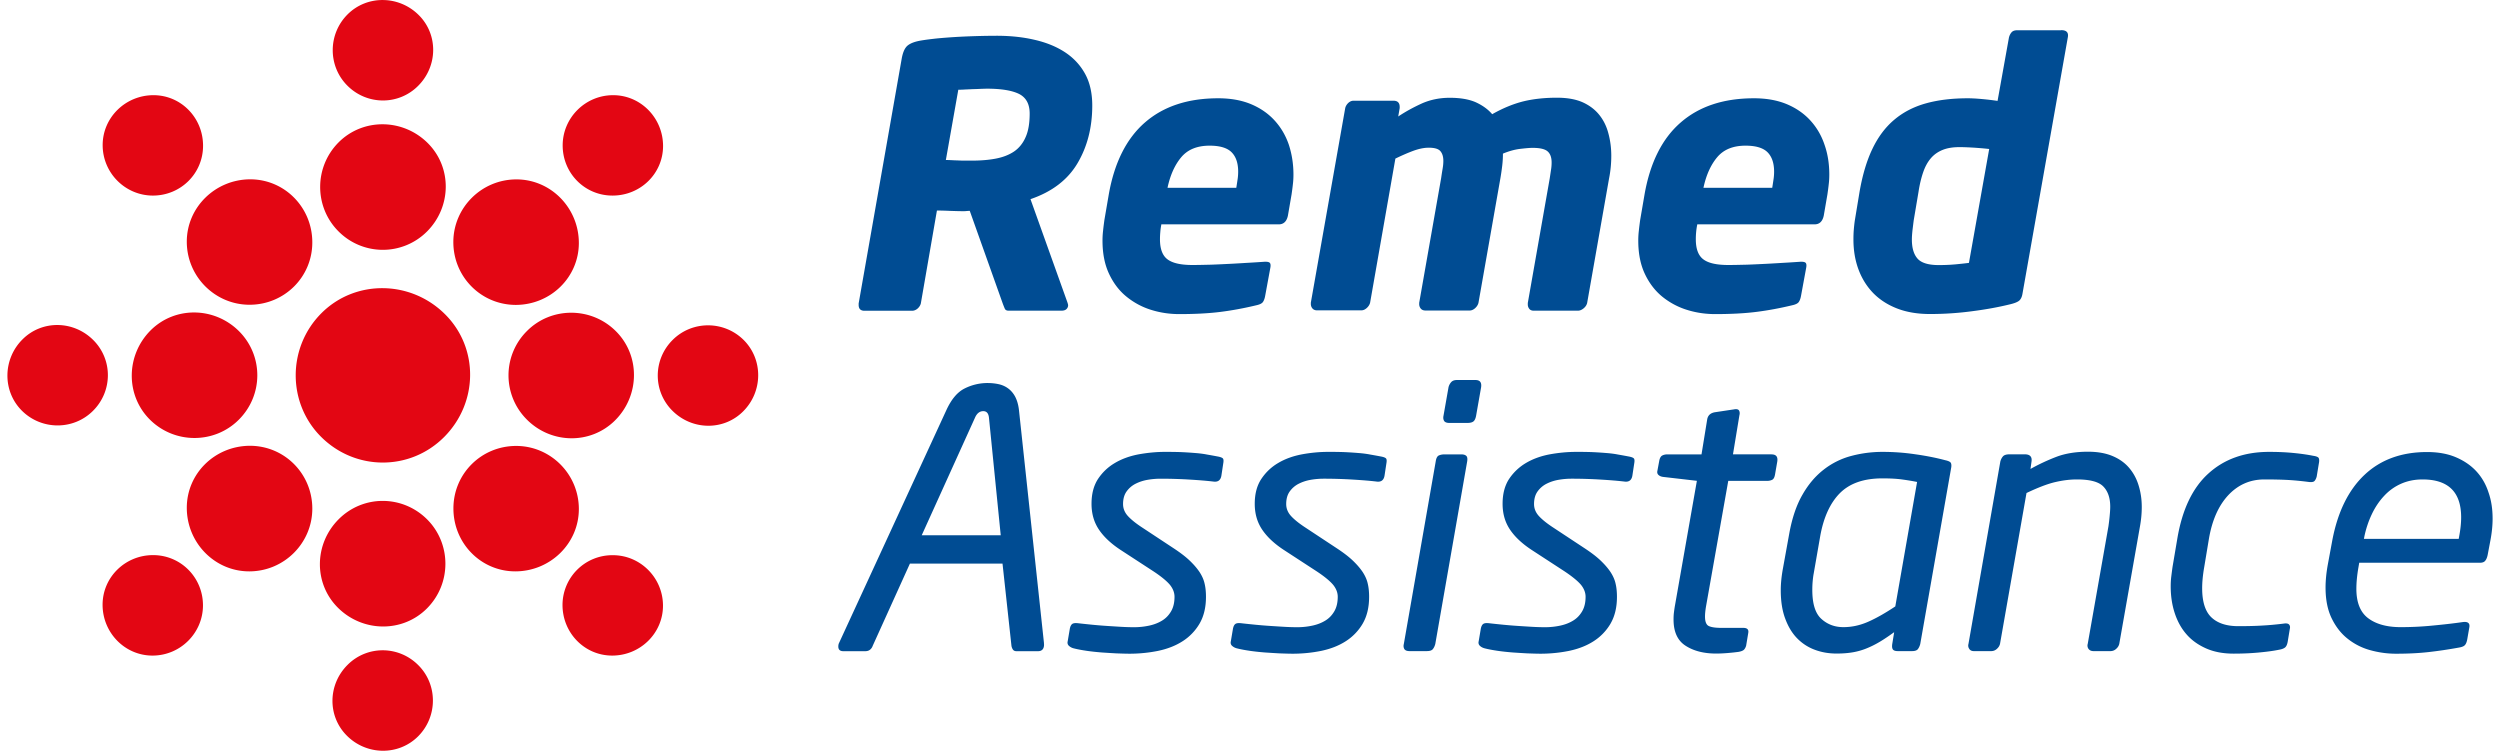
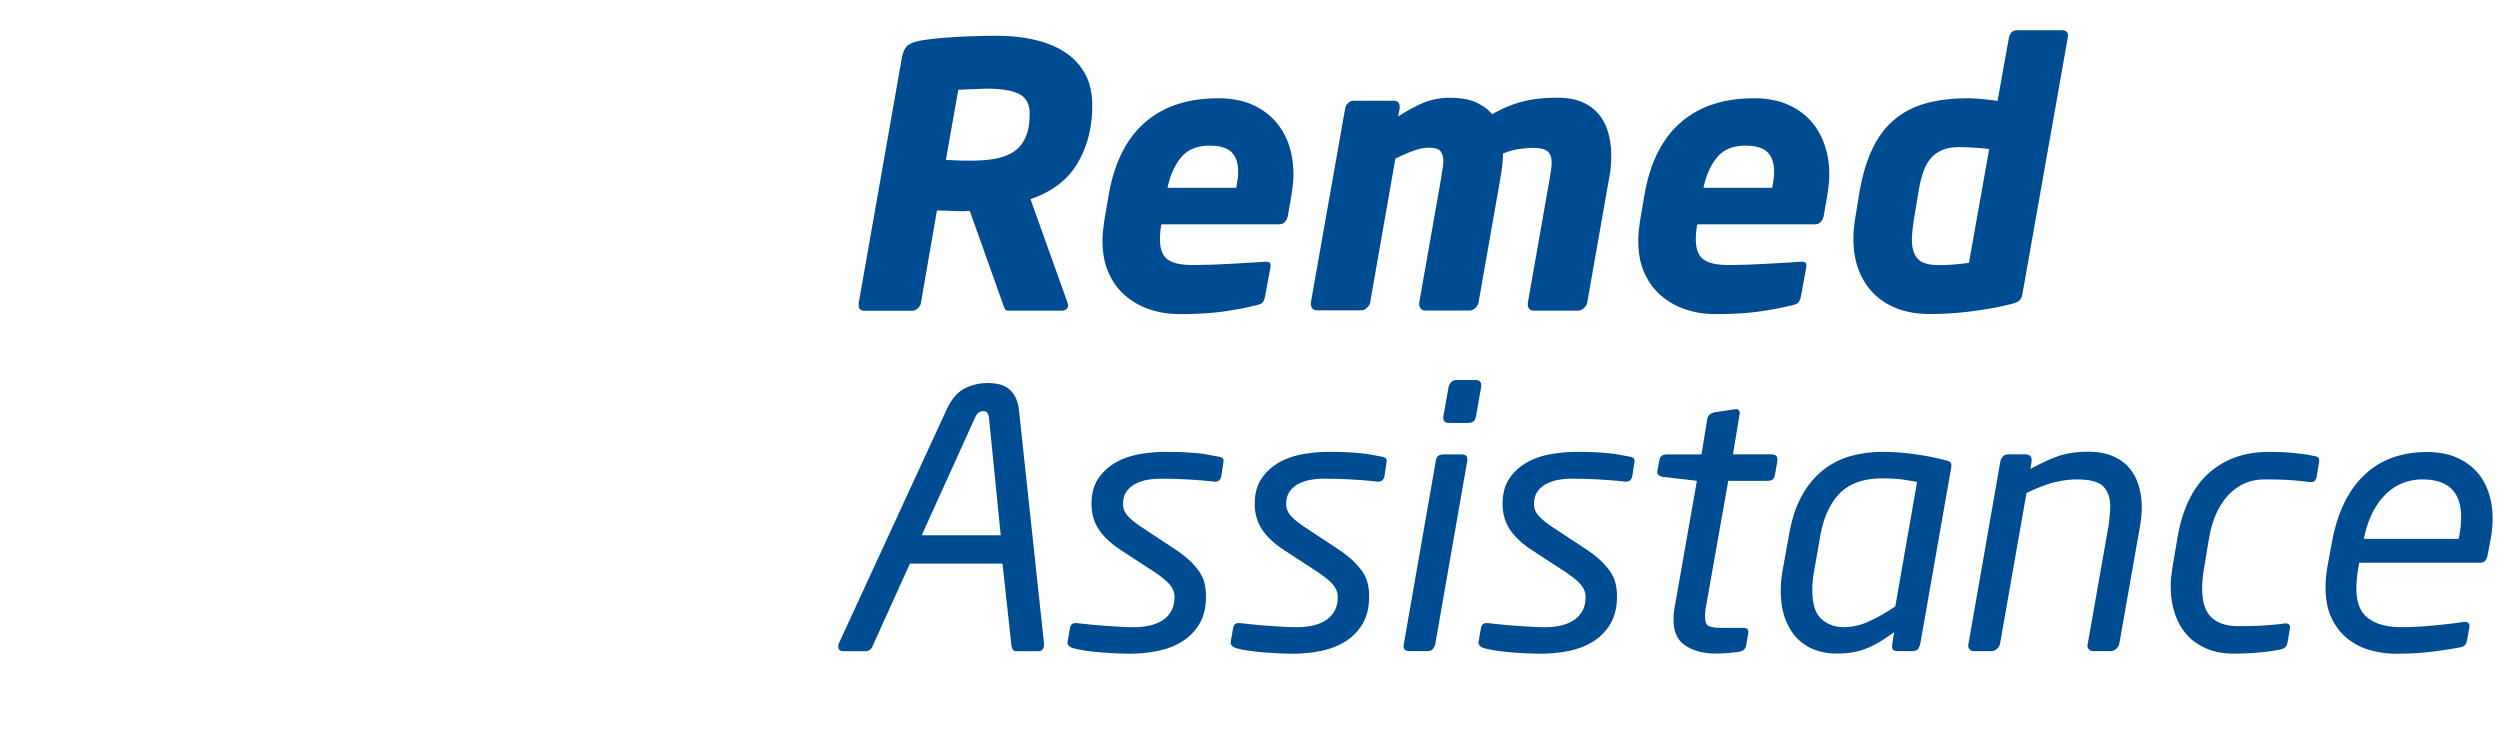
<svg xmlns="http://www.w3.org/2000/svg" version="1.2" baseProfile="tiny" viewBox="0 0 307.55 92.36" overflow="visible" xml:space="preserve">
-   <path d="M54.78 38.69c-4.22-4.24-11.07-4.35-15.26-.14-4.19 4.22-4.17 11.02-.05 15.16 4.22 4.24 10.97 4.26 15.17.05 4.2-4.22 4.27-10.93.14-15.07M51.53 1.87c-2.43-2.44-6.37-2.51-8.79-.08-2.41 2.43-2.4 6.34-.02 8.73 2.42 2.44 6.32 2.46 8.73.03 2.42-2.43 2.46-6.3.08-8.68m1.11 15.75c-3.04-3.05-7.97-3.13-10.99-.1-3.02 3.04-3 7.93-.03 10.92a7.68 7.68 0 0 0 10.92.03c3.02-3.04 3.07-7.87.1-10.85M18.9 11.71c-3.44-.01-6.28 2.73-6.27 6.16.01 3.42 2.79 6.18 6.16 6.19 3.44.01 6.21-2.73 6.19-6.16-.01-3.42-2.71-6.18-6.08-6.19m11.92 10.35c-4.3-.01-7.85 3.42-7.84 7.69.01 4.28 3.48 7.73 7.7 7.74 4.3.01 7.76-3.42 7.74-7.7-.01-4.27-3.39-7.71-7.6-7.73M2.78 41.74C.34 44.16.27 48.11 2.7 50.53c2.43 2.41 6.34 2.4 8.73.02 2.44-2.42 2.46-6.32.03-8.73s-6.29-2.46-8.68-.08m15.76-1.11c-3.05 3.04-3.13 7.97-.1 10.99 3.04 3.02 7.93 3 10.92.03 3.05-3.03 3.06-7.9.03-10.92-3.04-3.01-7.87-3.06-10.85-.1m-5.92 33.75c-.01 3.44 2.73 6.28 6.16 6.27 3.42-.01 6.18-2.79 6.19-6.16.01-3.44-2.73-6.21-6.16-6.2-3.41.01-6.18 2.71-6.19 6.09m10.36-11.93c-.01 4.3 3.42 7.85 7.7 7.84s7.73-3.48 7.74-7.7c.01-4.3-3.42-7.76-7.7-7.75-4.28.03-7.73 3.4-7.74 7.61m19.68 28.04c2.42 2.44 6.37 2.51 8.79.08 2.41-2.43 2.4-6.35.02-8.73-2.42-2.44-6.32-2.46-8.73-.03-2.42 2.43-2.46 6.29-.08 8.68m-1.11-15.75c3.04 3.05 7.97 3.13 10.98.1 3.02-3.04 3-7.93.04-10.92-3.03-3.05-7.9-3.07-10.92-.03s-3.07 7.87-.1 10.85m33.74 5.91c3.44.01 6.28-2.73 6.27-6.16-.01-3.42-2.79-6.19-6.16-6.19a6.133 6.133 0 0 0-6.2 6.16c.02 3.42 2.72 6.18 6.09 6.19M63.37 70.29c4.3.01 7.85-3.42 7.84-7.69-.01-4.28-3.48-7.73-7.69-7.74-4.3-.01-7.75 3.42-7.74 7.7 0 4.27 3.38 7.72 7.59 7.73m28.04-19.67c2.44-2.42 2.5-6.37.08-8.79-2.43-2.41-6.34-2.4-8.73-.02-2.44 2.42-2.46 6.32-.03 8.73s6.29 2.46 8.68.08m-15.75 1.1c3.05-3.03 3.13-7.97.1-10.98-3.03-3.02-7.93-3.01-10.91-.04a7.68 7.68 0 0 0-.03 10.92c3.02 3.02 7.85 3.07 10.84.1m5.91-33.74c.01-3.44-2.73-6.28-6.16-6.27-3.42.01-6.18 2.79-6.19 6.16-.01 3.44 2.73 6.21 6.16 6.19 3.42-.01 6.18-2.71 6.19-6.08M71.21 29.91c.01-4.3-3.42-7.85-7.7-7.84s-7.73 3.48-7.74 7.69c-.01 4.3 3.42 7.75 7.7 7.75 4.28-.02 7.73-3.4 7.74-7.6" fill-rule="evenodd" fill="#E30613" />
  <path fill="#004C93" d="M134.37 12.98c0 2.7-.61 5.07-1.82 7.11s-3.14 3.51-5.78 4.41l4.54 12.69q.09.27.09.36c0 .18-.07.34-.2.47s-.34.2-.61.2h-6.52c-.24 0-.4-.09-.47-.27-.08-.18-.16-.39-.25-.63l-4.05-11.38h-.04c-.09 0-.2.01-.34.02-.14.02-.29.02-.47.02-.48 0-1.03-.02-1.64-.04-.62-.03-1.13-.04-1.55-.04l-1.98 11.43c-.06.24-.2.45-.4.63-.21.18-.44.27-.68.27h-5.85q-.72 0-.72-.72v-.18l5.31-30.19c.15-.78.4-1.31.77-1.58.36-.27.9-.46 1.62-.58.54-.09 1.18-.17 1.91-.25.73-.07 1.51-.13 2.32-.18a94 94 0 0 1 5.04-.15c1.68 0 3.24.16 4.68.5 1.44.33 2.69.84 3.74 1.53s1.88 1.58 2.47 2.66c.58 1.05.88 2.36.88 3.89m-7.7.99c0-1.17-.44-1.97-1.3-2.41-.87-.43-2.19-.65-3.96-.65-.15 0-.4.01-.74.02-.35.02-.7.03-1.06.04-.36.02-.7.03-1.04.05-.33.02-.56.02-.68.02l-1.53 8.64c.12 0 .33.01.63.02.3.02.62.03.95.04.33.02.64.02.95.02h.63c1.11 0 2.11-.08 2.99-.25s1.63-.46 2.25-.88c.61-.42 1.09-1.01 1.42-1.78.33-.74.49-1.71.49-2.88m32.45 7.51c0 .39-.02.79-.07 1.19-.04.4-.1.82-.16 1.24l-.45 2.61c-.15.72-.53 1.08-1.12 1.08h-14.45c-.06.33-.11.65-.13.97-.03.32-.04.61-.04.88 0 1.17.31 1.99.92 2.45.62.47 1.64.7 3.08.7.72 0 1.49-.02 2.32-.04.82-.03 1.63-.07 2.43-.11.79-.04 1.54-.09 2.25-.13s1.28-.08 1.73-.11c.36-.03.61 0 .74.09s.17.3.11.63l-.63 3.42c-.06.36-.16.63-.29.81s-.41.31-.83.4c-1.5.36-2.96.63-4.39.81s-3.11.27-5.06.27c-1.23 0-2.41-.18-3.53-.54a9 9 0 0 1-3.01-1.64c-.89-.73-1.59-1.67-2.12-2.81s-.79-2.49-.79-4.05c0-.39.02-.79.07-1.21.04-.42.1-.85.16-1.31l.54-3.15c.69-3.93 2.18-6.89 4.46-8.87q3.42-2.97 9-2.97c1.53 0 2.87.24 4.03.72 1.15.48 2.12 1.15 2.9 2s1.37 1.85 1.76 2.99c.37 1.13.57 2.36.57 3.68m-6.8-.36c0-1.05-.27-1.85-.81-2.39q-.81-.81-2.7-.81c-1.53 0-2.69.47-3.49 1.42-.79.94-1.36 2.2-1.69 3.76h8.46c.06-.36.11-.71.16-1.04.05-.32.07-.64.07-.94m45.9-1.93c0 .93-.09 1.85-.27 2.75l-2.7 15.34c-.06.24-.2.46-.43.65s-.46.29-.7.29h-5.45c-.24 0-.42-.08-.54-.23a.84.84 0 0 1-.18-.54v-.18l2.7-15.34c.06-.39.11-.74.16-1.06.05-.31.07-.61.07-.88 0-.63-.17-1.09-.5-1.37-.33-.29-.95-.43-1.84-.43-.36 0-.89.05-1.58.13-.69.09-1.38.29-2.07.58 0 .51-.03 1.01-.09 1.51-.06.49-.13 1-.22 1.51l-2.7 15.34c-.06.24-.2.46-.41.65s-.44.29-.67.29h-5.45c-.24 0-.43-.08-.56-.23a.85.85 0 0 1-.2-.58v-.14l2.7-15.34c.06-.42.12-.8.18-1.15s.09-.67.09-.97c0-.51-.12-.91-.36-1.19-.24-.29-.72-.43-1.44-.43-.57 0-1.21.13-1.94.4-.72.27-1.44.59-2.16.94l-3.11 17.73c-.06.24-.2.46-.41.65s-.43.29-.67.29h-5.45c-.24 0-.43-.08-.56-.23a.85.85 0 0 1-.2-.58v-.14l4.23-23.94c.06-.24.19-.45.38-.63.2-.18.41-.27.65-.27h4.9c.51 0 .77.25.77.77v.13l-.18 1.04c.9-.6 1.87-1.13 2.9-1.6 1.04-.46 2.18-.7 3.44-.7 1.32 0 2.39.19 3.22.56.82.38 1.49.86 2 1.46 1.32-.75 2.6-1.27 3.83-1.58q1.845-.45 4.14-.45c1.26 0 2.31.19 3.15.56.84.38 1.52.89 2.05 1.55s.9 1.42 1.12 2.27c.25.92.36 1.83.36 2.79m26.82 2.29c0 .39-.02.79-.07 1.19-.04.4-.1.82-.16 1.24l-.45 2.61c-.15.72-.53 1.08-1.12 1.08H208.8a9.3 9.3 0 0 0-.18 1.85c0 1.17.31 1.99.92 2.45.61.47 1.64.7 3.08.7.72 0 1.49-.02 2.32-.04.82-.03 1.63-.07 2.43-.11.79-.04 1.54-.09 2.25-.13.7-.04 1.28-.08 1.73-.11.36-.03.61 0 .74.09s.17.3.11.63l-.63 3.42c-.06.36-.16.63-.29.81s-.41.31-.83.4c-1.5.36-2.96.63-4.39.81s-3.11.27-5.06.27c-1.23 0-2.41-.18-3.53-.54a9.1 9.1 0 0 1-3.02-1.64c-.88-.73-1.59-1.67-2.12-2.81s-.79-2.49-.79-4.05c0-.39.02-.79.07-1.21.04-.42.1-.85.16-1.31l.54-3.15c.69-3.93 2.17-6.89 4.46-8.87q3.42-2.97 9-2.97c1.53 0 2.87.24 4.03.72 1.15.48 2.12 1.15 2.9 2s1.37 1.85 1.75 2.99c.4 1.13.59 2.36.59 3.68m-6.79-.36c0-1.05-.27-1.85-.81-2.39q-.81-.81-2.7-.81c-1.53 0-2.69.47-3.49 1.42-.79.94-1.36 2.2-1.69 3.76h8.46c.06-.36.11-.71.16-1.04.05-.32.07-.64.07-.94m35.32-17.41q.99 0 .81.9l-5.58 31.55c-.06.36-.19.63-.38.81-.2.18-.61.35-1.24.49-1.35.33-2.88.61-4.59.83a39 39 0 0 1-5.17.34c-1.5 0-2.84-.22-4.01-.67s-2.15-1.08-2.95-1.89c-.79-.81-1.4-1.78-1.82-2.9s-.63-2.36-.63-3.71c0-.39.01-.77.04-1.15s.07-.77.13-1.19l.58-3.51c.36-2.07.88-3.83 1.58-5.29.69-1.45 1.58-2.65 2.68-3.58s2.39-1.6 3.89-2.02 3.22-.63 5.18-.63c.45 0 1.01.03 1.69.09s1.33.14 1.96.23l1.4-7.79c.06-.24.16-.45.31-.63q.225-.27.72-.27h5.4zm-8.86 14.62c-.51-.06-1.11-.11-1.8-.16-.69-.04-1.3-.07-1.85-.07-.81 0-1.5.11-2.07.34s-1.05.56-1.44 1.01-.71 1.02-.95 1.71-.44 1.5-.58 2.42l-.59 3.5c-.06.45-.11.88-.16 1.28-.04.4-.07.77-.07 1.1 0 1.05.23 1.83.7 2.36.46.52 1.33.79 2.59.79.75 0 1.45-.03 2.09-.09s1.19-.12 1.64-.18zM128.44 79.27q0 .84-.75.84h-2.64c-.21 0-.35-.07-.44-.2s-.15-.29-.18-.46l-1.1-10.12h-11.39l-4.58 10.12c-.06.18-.16.33-.31.46s-.35.2-.62.2h-2.68c-.41 0-.62-.19-.62-.57 0-.18.03-.32.09-.44l13.2-28.64c.62-1.35 1.37-2.24 2.27-2.68a6.25 6.25 0 0 1 2.79-.66c.44 0 .88.04 1.32.13s.84.26 1.19.51.65.59.88 1.01c.23.43.4.97.48 1.65l3.08 28.69v.16zm-6.78-27.9c-.06-.53-.29-.79-.7-.79-.44 0-.78.27-1.01.79l-6.56 14.48h9.72zm21.69 4.22c.85 0 1.58.01 2.18.04s1.14.07 1.63.11c.48.04.93.1 1.34.18q.615.105 1.32.24c.32.06.53.14.62.24s.1.31.04.64l-.22 1.45c-.09.59-.43.84-1.01.75q-1.14-.135-2.88-.24c-1.16-.07-2.36-.11-3.59-.11-.5 0-1.02.04-1.56.13q-.81.135-1.5.48c-.46.23-.83.55-1.12.95s-.44.92-.44 1.56c0 .56.21 1.06.62 1.5q.615.66 1.77 1.41l3.94 2.6c.75.5 1.38.98 1.87 1.45s.89.93 1.2 1.39c.3.46.52.93.63 1.43.12.5.17 1.04.17 1.63 0 1.29-.26 2.38-.78 3.28a6.4 6.4 0 0 1-2.09 2.18c-.87.56-1.88.95-3.02 1.19-1.14.23-2.32.35-3.52.35-.47 0-1-.02-1.58-.04-.59-.03-1.19-.07-1.8-.11-.62-.05-1.23-.11-1.85-.2s-1.16-.19-1.63-.31a1.34 1.34 0 0 1-.59-.31q-.24-.225-.15-.57l.26-1.54c.06-.29.16-.49.31-.59s.41-.12.79-.07q.795.09 1.71.18c.62.06 1.24.11 1.87.15s1.22.08 1.78.11 1.04.04 1.45.04c.65 0 1.27-.07 1.87-.2s1.13-.34 1.58-.62c.46-.28.82-.66 1.1-1.14s.42-1.08.42-1.78c0-.5-.18-.98-.53-1.43-.36-.45-1.03-1.02-2.04-1.69l-3.99-2.6c-1.22-.79-2.13-1.64-2.74-2.55s-.91-1.96-.91-3.17c0-1.23.27-2.25.8-3.06.54-.81 1.22-1.46 2.07-1.96.84-.5 1.81-.85 2.89-1.06 1.1-.2 2.2-.31 3.31-.31m20.07 0c.85 0 1.58.01 2.18.04s1.14.07 1.63.11c.48.04.93.1 1.34.18q.615.105 1.32.24c.32.06.53.14.62.24s.1.31.04.64l-.22 1.45c-.09.59-.43.84-1.01.75q-1.14-.135-2.88-.24c-1.16-.07-2.36-.11-3.59-.11-.5 0-1.02.04-1.56.13s-1.04.25-1.5.48-.83.55-1.12.95-.44.92-.44 1.56c0 .56.21 1.06.62 1.5q.615.66 1.77 1.41l3.94 2.6c.75.5 1.38.98 1.87 1.45s.89.93 1.2 1.39c.3.46.52.93.63 1.43.12.5.17 1.04.17 1.63 0 1.29-.26 2.38-.78 3.28a6.4 6.4 0 0 1-2.09 2.18c-.87.56-1.88.95-3.02 1.19-1.14.23-2.32.35-3.52.35-.47 0-1-.02-1.58-.04-.59-.03-1.19-.07-1.8-.11-.62-.05-1.23-.11-1.85-.2s-1.16-.19-1.63-.31a1.34 1.34 0 0 1-.59-.31q-.24-.225-.15-.57l.26-1.54c.06-.29.16-.49.31-.59s.41-.12.79-.07c.53.06 1.1.12 1.72.18s1.24.11 1.87.15 1.22.08 1.78.11 1.04.04 1.45.04c.65 0 1.27-.07 1.87-.2s1.13-.34 1.58-.62c.46-.28.82-.66 1.1-1.14s.42-1.08.42-1.78c0-.5-.18-.98-.53-1.43-.36-.45-1.03-1.02-2.04-1.69l-3.99-2.6c-1.22-.79-2.13-1.64-2.74-2.55s-.91-1.96-.91-3.17q0-1.845.81-3.06c.54-.81 1.22-1.46 2.07-1.96.84-.5 1.81-.85 2.89-1.06 1.07-.2 2.17-.31 3.29-.31m16.37.31c.26 0 .46.06.59.18s.17.35.11.7l-3.92 22.44c-.06.23-.15.44-.29.62-.13.18-.39.26-.77.26h-2.11c-.32 0-.54-.09-.64-.26-.1-.18-.12-.38-.06-.62l3.92-22.44q.09-.615.39-.75c.21-.09.43-.13.66-.13zm1.71-9.15c.56 0 .79.29.71.88l-.62 3.52c-.06.32-.16.55-.31.68s-.4.2-.75.2h-2.24c-.32 0-.54-.09-.64-.26-.1-.18-.12-.38-.07-.62l.62-3.52c.06-.23.17-.44.33-.62s.4-.26.72-.26zm12.41 8.84c.85 0 1.58.01 2.18.04s1.14.07 1.63.11c.48.04.93.1 1.34.18q.615.105 1.32.24c.32.06.53.14.62.24s.1.31.04.64l-.22 1.45c-.09.59-.43.84-1.01.75q-1.14-.135-2.88-.24c-1.16-.07-2.35-.11-3.59-.11-.5 0-1.02.04-1.56.13q-.81.135-1.5.48c-.46.23-.83.55-1.12.95s-.44.92-.44 1.56c0 .56.21 1.06.62 1.5q.615.66 1.77 1.41l3.94 2.6c.75.5 1.38.98 1.87 1.45s.89.93 1.2 1.39c.3.46.52.93.63 1.43.12.5.17 1.04.17 1.63 0 1.29-.26 2.38-.78 3.28a6.4 6.4 0 0 1-2.09 2.18c-.87.56-1.88.95-3.02 1.19-1.14.23-2.32.35-3.52.35-.47 0-1-.02-1.58-.04-.59-.03-1.19-.07-1.8-.11-.62-.05-1.23-.11-1.85-.2s-1.16-.19-1.63-.31c-.24-.06-.43-.16-.59-.31q-.24-.225-.15-.57l.26-1.54c.06-.29.16-.49.31-.59s.41-.12.79-.07c.53.06 1.1.12 1.72.18s1.24.11 1.87.15 1.22.08 1.78.11 1.04.04 1.45.04c.64 0 1.27-.07 1.87-.2s1.13-.34 1.58-.62c.46-.28.82-.66 1.1-1.14s.42-1.08.42-1.78c0-.5-.18-.98-.53-1.43-.36-.45-1.04-1.02-2.04-1.69l-3.99-2.6c-1.22-.79-2.13-1.64-2.74-2.55s-.91-1.96-.91-3.17c0-1.23.27-2.25.8-3.06a6.36 6.36 0 0 1 2.07-1.96c.84-.5 1.81-.85 2.89-1.06 1.09-.2 2.19-.31 3.3-.31m24.03.31c.56 0 .79.29.7.88l-.26 1.5c-.06.41-.18.66-.38.75-.19.09-.4.13-.64.13h-4.75l-2.73 15.41c-.09.53-.13.95-.13 1.27 0 .64.16 1.04.48 1.18.32.15.84.22 1.54.22h2.68c.5 0 .7.21.62.63l-.26 1.56c-.06.21-.15.37-.26.49q-.18.18-.66.27-.66.09-1.41.15c-.5.04-.95.06-1.36.06-1.49 0-2.74-.31-3.74-.95-1-.63-1.5-1.71-1.5-3.23 0-.29.01-.56.04-.81s.07-.55.13-.9l2.7-15.36-4.15-.48q-.36-.045-.57-.24c-.15-.13-.19-.32-.13-.55l.22-1.19c.06-.32.18-.54.35-.64.18-.1.38-.15.62-.15h4.23l.7-4.31c.09-.5.41-.79.97-.88l2.33-.35c.32-.06.53-.01.62.15s.1.36.04.59l-.79 4.79h4.75zm13.64-.31c1.32 0 2.65.09 4 .29 1.35.19 2.58.43 3.7.73.41.09.65.2.72.35s.08.37.02.66l-3.79 21.6c-.06.24-.15.44-.28.62s-.38.26-.73.26h-1.76c-.32 0-.53-.08-.62-.24s-.1-.4-.04-.73l.22-1.36c-.65.47-1.24.87-1.78 1.19s-1.08.59-1.63.81c-.54.22-1.11.38-1.7.48q-.885.15-1.98.15c-.94 0-1.83-.15-2.66-.46a5.86 5.86 0 0 1-2.18-1.41c-.62-.63-1.11-1.44-1.47-2.42-.37-.98-.55-2.15-.55-3.5 0-.82.09-1.7.26-2.64l.79-4.36c.35-1.91.89-3.5 1.63-4.77.73-1.28 1.61-2.3 2.62-3.08a9.4 9.4 0 0 1 3.37-1.67c1.24-.33 2.52-.5 3.84-.5m4.26 3.7c-.59-.12-1.21-.22-1.87-.31s-1.46-.13-2.4-.13c-2.29 0-4.03.61-5.24 1.83-1.2 1.22-2.01 3-2.42 5.35l-.79 4.53c-.06.32-.1.66-.13 1.01s-.04.69-.04 1.01c0 1.7.37 2.89 1.12 3.56.75.68 1.65 1.01 2.71 1.01 1.03 0 2.04-.22 3.04-.66s2.11-1.07 3.34-1.89zm27.64 3.08c0 .76-.07 1.55-.22 2.38l-2.55 14.47c-.06.24-.19.44-.4.62a1 1 0 0 1-.66.26h-2.11c-.27 0-.46-.09-.6-.26a.7.7 0 0 1-.11-.62l2.55-14.47q.09-.615.15-1.26c.04-.42.07-.81.07-1.17 0-1.05-.28-1.88-.84-2.46-.56-.59-1.64-.88-3.26-.88-.85 0-1.74.11-2.68.33s-2.11.67-3.52 1.34l-3.26 18.57c-.06.24-.19.44-.4.62a1 1 0 0 1-.66.26h-2.16c-.26 0-.46-.1-.57-.29a.7.7 0 0 1-.09-.59l3.92-22.44c.06-.23.16-.44.31-.62s.42-.27.84-.27h1.85c.64 0 .92.29.84.88l-.13.92a24.5 24.5 0 0 1 3.21-1.5c1.09-.41 2.38-.62 3.87-.62 1.17 0 2.18.18 3.01.53.84.35 1.52.84 2.04 1.45q.795.93 1.17 2.16c.26.84.39 1.72.39 2.66m15.09-3.39c-1.76 0-3.24.65-4.45 1.94-1.2 1.29-1.99 3.08-2.38 5.37l-.57 3.43c-.18 1.03-.26 1.91-.26 2.64 0 1.67.38 2.87 1.14 3.59q1.14 1.08 3.3 1.08c1.08 0 2.04-.02 2.86-.07.82-.04 1.72-.12 2.69-.24.35-.06.59-.02.7.11.12.13.15.32.09.55l-.26 1.58c-.06.32-.16.55-.31.68s-.4.23-.75.29c-.73.15-1.59.26-2.57.35s-1.99.13-3.01.13c-1.29 0-2.42-.21-3.39-.64s-1.78-1-2.42-1.74c-.64-.73-1.12-1.61-1.45-2.62s-.49-2.1-.49-3.28c0-.41.02-.81.07-1.21s.1-.8.16-1.21l.58-3.43c.6-3.58 1.87-6.26 3.83-8.03 1.96-1.78 4.45-2.66 7.47-2.66 1.03 0 2.01.04 2.95.13s1.76.21 2.46.35c.41.06.65.16.7.31q.09.225 0 .66l-.26 1.58c-.06.23-.15.42-.27.55s-.38.17-.79.11c-.94-.12-1.8-.2-2.57-.24-.79-.04-1.72-.06-2.8-.06m28.07 4.8c0 .85-.09 1.73-.26 2.64l-.35 1.85c-.06.29-.15.53-.29.7-.13.18-.36.26-.68.26h-14.83l-.09.53c-.18 1.03-.26 1.92-.26 2.68 0 1.67.48 2.88 1.45 3.61s2.3 1.1 4 1.1c1.29 0 2.62-.06 4-.2 1.38-.13 2.58-.27 3.61-.42.64-.09.92.12.84.62l-.26 1.5c-.06.32-.15.56-.29.71-.13.15-.39.25-.77.31-1.32.24-2.56.42-3.72.55s-2.49.2-3.98.2c-1.09 0-2.15-.15-3.19-.44a7.7 7.7 0 0 1-2.77-1.41c-.81-.64-1.46-1.48-1.96-2.51q-.75-1.545-.75-3.78c0-.85.09-1.76.26-2.73l.57-3.08c.67-3.52 2-6.21 3.98-8.07q2.97-2.79 7.68-2.79c1.35 0 2.53.21 3.54.64s1.86 1.01 2.53 1.74 1.17 1.6 1.49 2.6c.34.97.5 2.04.5 3.19m-3.87-.14c0-3.11-1.58-4.66-4.75-4.66-.97 0-1.85.18-2.64.53s-1.49.85-2.09 1.5c-.6.64-1.11 1.4-1.52 2.27s-.72 1.8-.92 2.79l-.04.22h11.66l.04-.22c.17-.88.26-1.69.26-2.43" />
</svg>